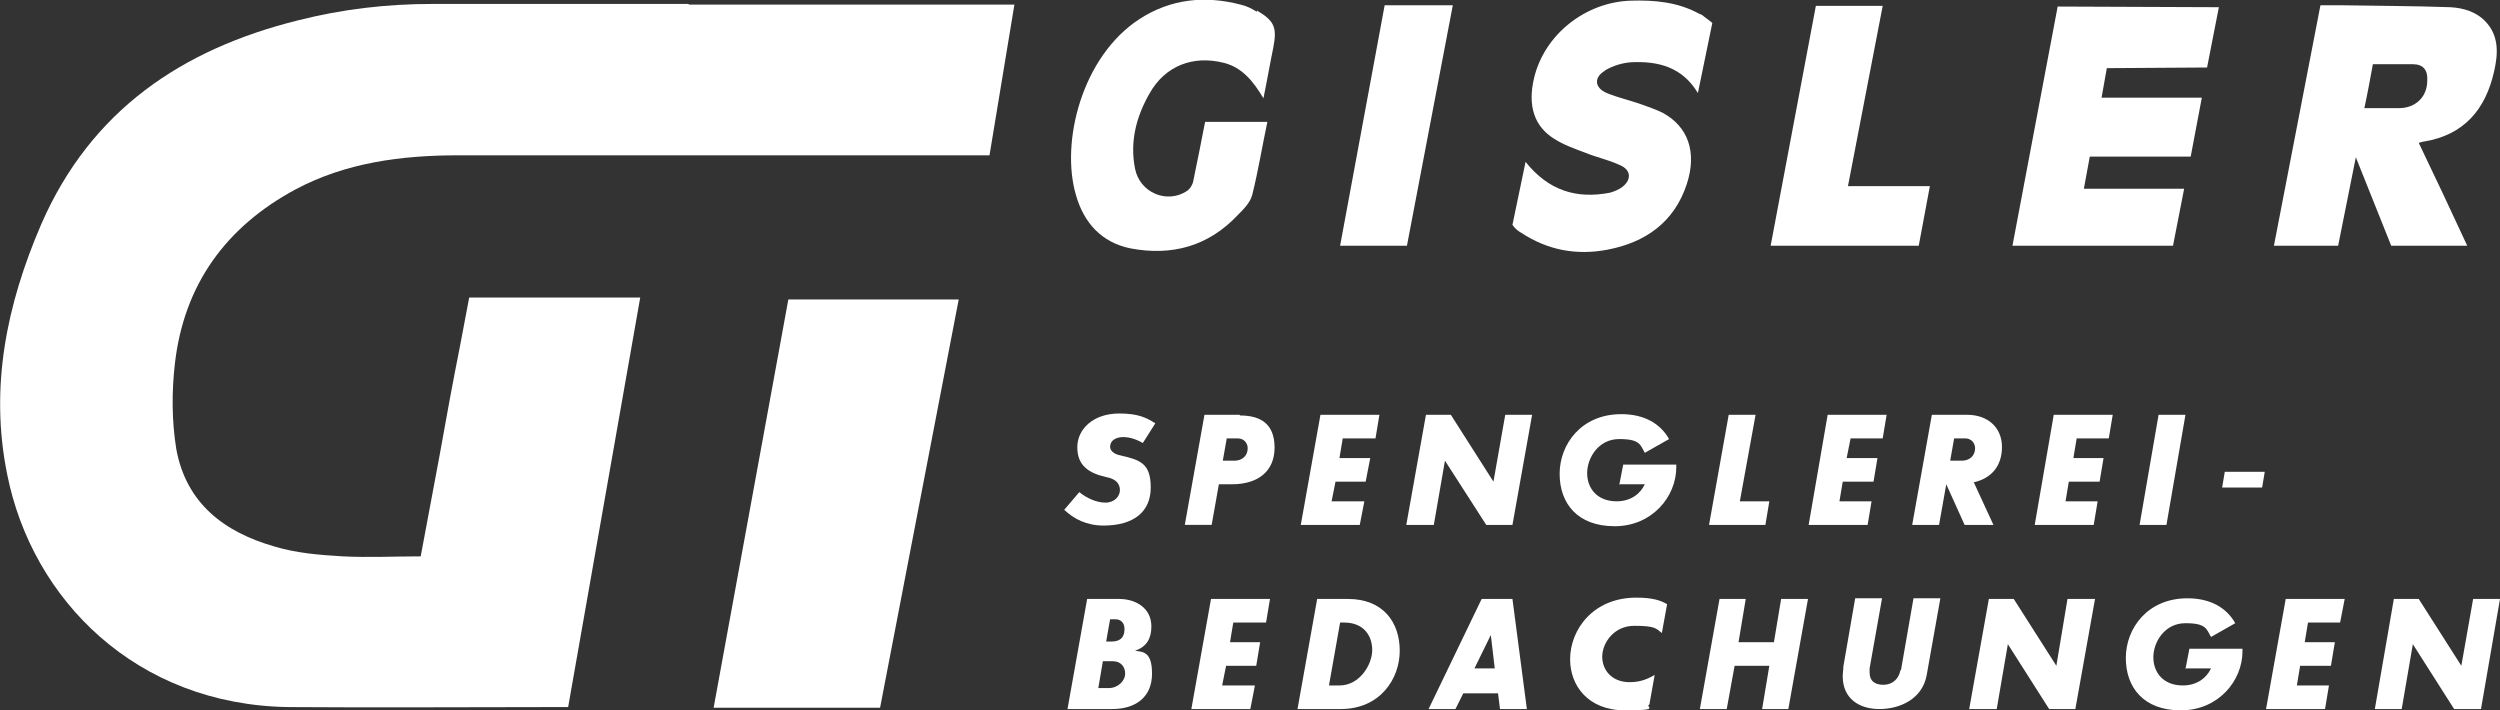
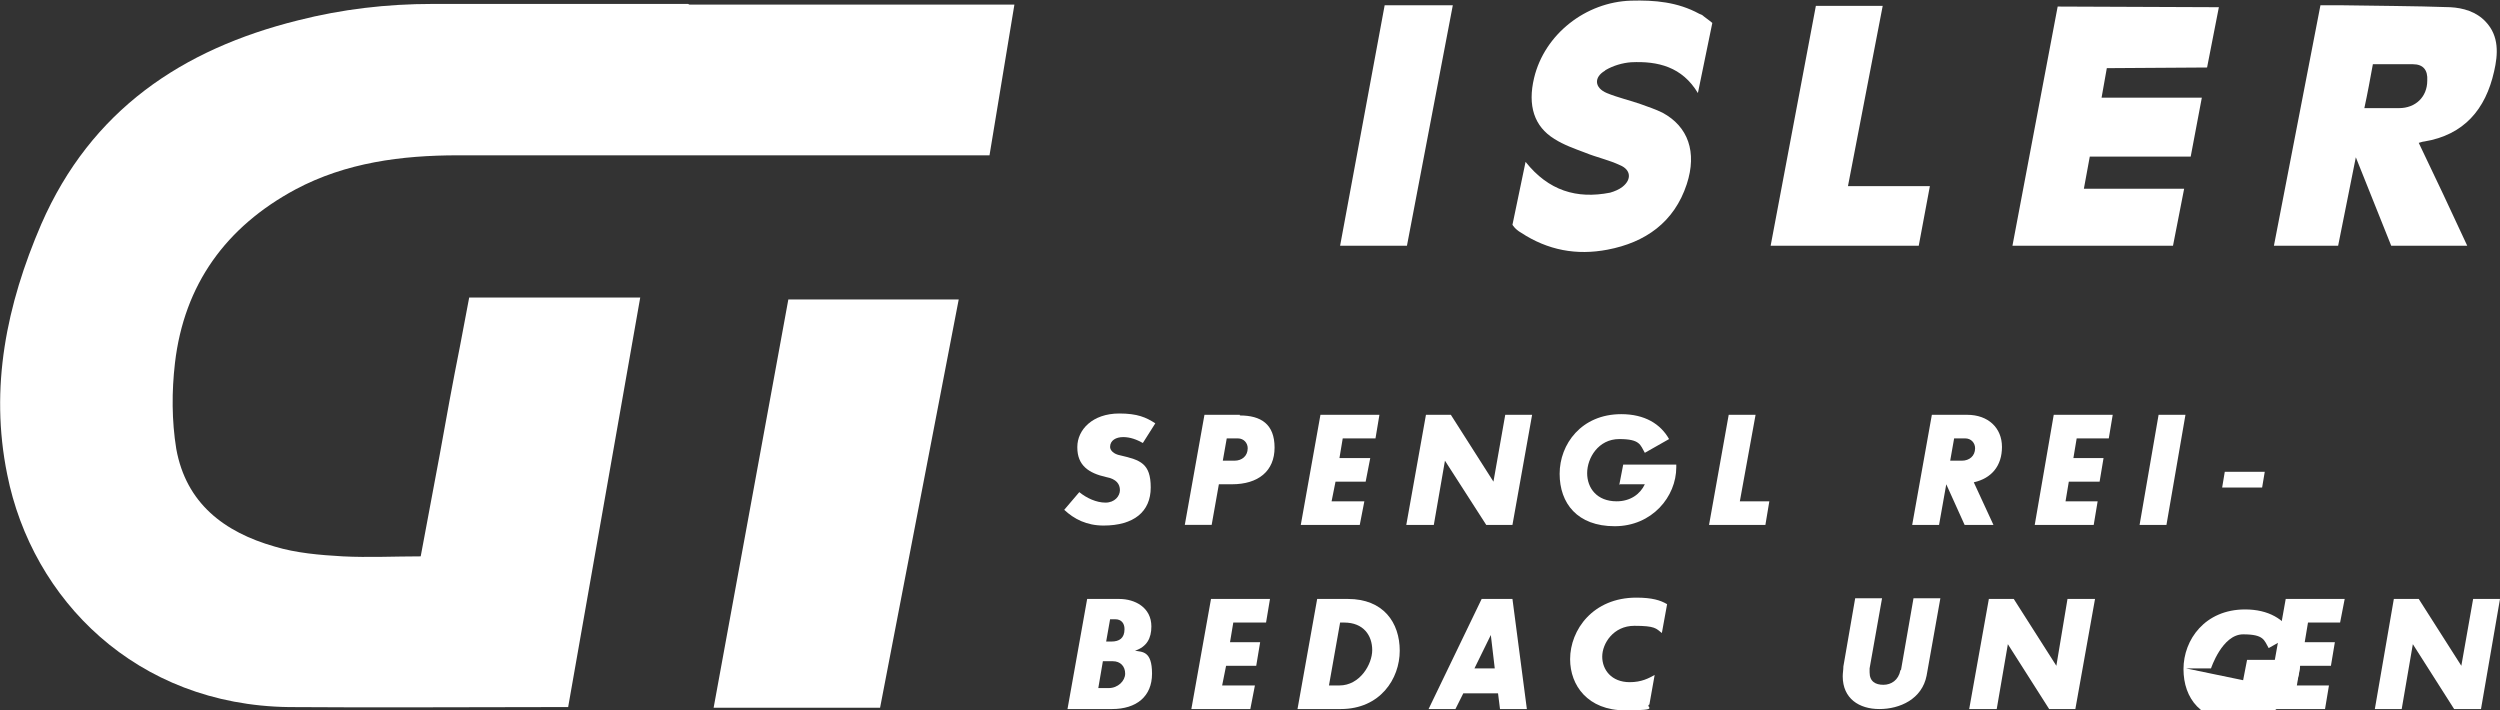
<svg xmlns="http://www.w3.org/2000/svg" id="Ebene_1" data-name="Ebene 1" version="1.1" viewBox="0 0 381.5 108.4">
  <rect x="0" y="0" width="381.5" height="108.4" fill="#333333" stroke="none" />
  <defs>
    <style>
      .cls-1 {
        fill: #fff;
        stroke-width: 0px;
      }
    </style>
  </defs>
  <path class="cls-1" d="M173.2,99.3c1.8-.6,2.5-1.9,2.5-3.7,0-2.9-2.5-4.2-4.9-4.2h-4.9l-3,16.8h6.8c3.7,0,6.1-1.9,6.1-5.4s-1.5-3.3-2.6-3.5ZM169.2,105h-1.6l.7-4.1h1.5c1.2,0,1.9.8,1.9,1.9s-1.1,2.2-2.5,2.2ZM169.7,97.9h-.9l.6-3.4h.8c.9,0,1.4.6,1.4,1.5,0,1.4-.8,1.9-2,1.9Z" />
  <polygon class="cls-1" points="181.8 108.2 190.8 108.2 191.5 104.6 186.5 104.6 187.1 101.6 191.7 101.6 192.3 98 187.7 98 188.2 95 193.2 95 193.8 91.4 184.8 91.4 181.8 108.2" />
  <path class="cls-1" d="M205.7,91.4h-4.7l-3,16.8h6.6c6,0,9-4.6,9-8.9s-2.5-7.9-7.9-7.9ZM204.4,104.6h-1.6l1.7-9.6h.6c3,0,4.3,2,4.3,4.2s-1.9,5.4-5,5.4Z" />
  <path class="cls-1" d="M226.1,91.4l-8.1,16.8h4.1l1.2-2.4h5.3l.3,2.4h4.1l-2.2-16.8h-4.7ZM225,102l2.5-5.1.6,5.1h-3.1Z" />
  <path class="cls-1" d="M239.6,100.6c0,4,2.7,7.8,8.4,7.8s2.9-.5,3.7-.9l.8-4.5c-.9.5-2,1.1-3.8,1.1-2.8,0-4.2-1.9-4.2-3.9s1.7-4.7,4.9-4.7,3.3.4,4.2,1.1l.8-4.4c-1-.6-2.3-1-4.7-1-6.6,0-10.1,4.9-10.1,9.4Z" />
-   <polygon class="cls-1" points="270.7 98 265.3 98 266.4 91.4 262.4 91.4 259.4 108.2 263.5 108.2 264.7 101.6 270 101.6 268.9 108.2 272.9 108.2 275.9 91.4 271.8 91.4 270.7 98" />
  <path class="cls-1" d="M290,102.3c-.3,1.5-1.4,2.2-2.6,2.2s-2.1-.5-2.1-1.9,0-.4,0-.6l1.9-10.7h-4.1l-1.8,10.4c0,.5-.1,1-.1,1.5,0,3.4,2.5,5,5.6,5s6.5-1.5,7.2-5.1l2.1-11.8h-4.1l-1.9,10.9Z" />
  <polygon class="cls-1" points="313.8 101.6 307.3 91.4 303.5 91.4 300.5 108.2 304.7 108.2 306.4 98.3 312.7 108.2 316.7 108.2 319.7 91.4 315.5 91.4 313.8 101.6" />
-   <path class="cls-1" d="M333.6,102h3.8c-.7,1.5-2.2,2.6-4.3,2.6-3,0-4.5-2-4.5-4.3s1.7-5.2,4.9-5.2,3.2.9,3.9,2.1l3.7-2.1c-1.3-2.3-3.7-3.8-7.3-3.8-6.1,0-9.4,4.6-9.4,9.1s2.7,8,8.4,8,9.4-4.5,9.4-9v-.4h-8.1l-.6,3.1Z" />
+   <path class="cls-1" d="M333.6,102h3.8s1.7-5.2,4.9-5.2,3.2.9,3.9,2.1l3.7-2.1c-1.3-2.3-3.7-3.8-7.3-3.8-6.1,0-9.4,4.6-9.4,9.1s2.7,8,8.4,8,9.4-4.5,9.4-9v-.4h-8.1l-.6,3.1Z" />
  <polygon class="cls-1" points="345.8 108.2 354.8 108.2 355.4 104.6 350.5 104.6 351 101.6 355.7 101.6 356.3 98 351.7 98 352.2 95 357.1 95 357.8 91.4 348.8 91.4 345.8 108.2" />
  <polygon class="cls-1" points="377.4 91.4 375.6 101.6 369.1 91.4 365.3 91.4 362.4 108.2 366.5 108.2 368.2 98.3 374.5 108.2 378.6 108.2 381.5 91.4 377.4 91.4" />
  <path class="cls-1" d="M164.4,68.3c0,2.7,1.7,3.9,4.4,4.5,1.6.3,2.1,1.1,2.1,2s-.8,1.9-2.2,1.9-2.9-.7-4-1.6l-2.3,2.7c1.5,1.4,3.4,2.4,6,2.4,4.6,0,7.2-2.1,7.2-5.8s-1.6-4.2-4.6-4.9c-1.1-.2-1.6-.8-1.6-1.3,0-1,.9-1.5,2-1.5s2.1.4,3,.9l1.9-3c-1.4-.9-2.7-1.5-5.5-1.5-4.1,0-6.4,2.5-6.4,5.1Z" />
  <path class="cls-1" d="M189.2,63.3h-5.4l-3,16.8h4.1l1.1-6.2h2c4,0,6.5-2,6.5-5.6s-2.1-4.9-5.3-4.9ZM188.4,70.3h-1.8l.6-3.4h1.7c.9,0,1.5.7,1.5,1.5,0,1.2-.9,1.9-2,1.9Z" />
  <polygon class="cls-1" points="208.2 76.5 203.2 76.5 203.8 73.5 208.4 73.5 209.1 69.9 204.4 69.9 204.9 66.9 209.9 66.9 210.5 63.3 201.5 63.3 198.5 80.1 207.5 80.1 208.2 76.5" />
  <polygon class="cls-1" points="227.9 73.5 221.4 63.3 217.6 63.3 214.6 80.1 218.8 80.1 220.5 70.3 226.8 80.1 230.8 80.1 233.8 63.3 229.7 63.3 227.9 73.5" />
  <path class="cls-1" d="M247.2,73.9h3.8c-.7,1.5-2.2,2.6-4.3,2.6-3,0-4.5-2-4.5-4.3s1.7-5.2,4.9-5.2,3.2.9,3.9,2.1l3.7-2.1c-1.3-2.3-3.7-3.8-7.3-3.8-6.1,0-9.4,4.6-9.4,9.1s2.7,8,8.4,8,9.4-4.5,9.4-9v-.4h-8.1l-.6,3.1Z" />
  <polygon class="cls-1" points="269.4 80.1 270 76.5 265.5 76.5 267.9 63.3 263.8 63.3 260.8 80.1 269.4 80.1" />
-   <polygon class="cls-1" points="285.6 76.5 280.7 76.5 281.2 73.5 285.9 73.5 286.5 69.9 281.8 69.9 282.4 66.9 287.3 66.9 287.9 63.3 278.9 63.3 276 80.1 285 80.1 285.6 76.5" />
  <path class="cls-1" d="M301.2,73.6c2.7-.6,4.3-2.5,4.3-5.4s-2.1-4.9-5.3-4.9h-5.4l-3,16.8h4.1l1.1-6.2,2.8,6.2h4.4l-3-6.5ZM299.4,70.3h-1.8l.6-3.4h1.7c.9,0,1.5.7,1.5,1.5,0,1.2-.9,1.9-2,1.9Z" />
  <polygon class="cls-1" points="310.5 80.1 319.5 80.1 320.1 76.5 315.2 76.5 315.7 73.5 320.4 73.5 321 69.9 316.4 69.9 316.9 66.9 321.8 66.9 322.4 63.3 313.4 63.3 310.5 80.1" />
  <polygon class="cls-1" points="326.5 80.1 330.6 80.1 333.5 63.3 329.4 63.3 326.5 80.1" />
  <polygon class="cls-1" points="339.1 74.4 345.2 74.4 345.6 72 339.5 72 339.1 74.4" />
-   <path class="cls-1" d="M191.8,1.8c-.8-.5-1.6-.9-2.5-1.1-5.4-1.4-10.6-.9-15.4,2.2-8.8,5.7-12.1,18.8-9.7,26.9,1.2,4.2,3.9,7.2,8.3,8.1,6.3,1.2,11.9-.3,16.4-5.1.9-.9,1.9-1.9,2.2-3.1.9-3.6,1.5-7.3,2.3-11.1h-9.5c-.6,3.1-1.2,6.1-1.8,9-.1.6-.5,1.2-.9,1.5-3.1,2.1-7.3.3-8-3.4-.8-4.1.2-7.9,2.2-11.4,2.4-4.3,6.7-5.9,11.4-4.7,2.7.7,4.4,2.7,6,5.4.6-2.9,1-5.3,1.5-7.7.6-3.1.2-4.1-2.5-5.7Z" />
  <path class="cls-1" d="M245,10.7c1.2-.7,2.6-1.1,3.9-1.2,4.1-.2,7.8.7,10.2,4.7l2.2-10.7s-.6-.5-1.3-1c-.2-.2-.4-.3-.7-.4-3.3-1.8-6.8-2.1-10.4-2-6.9.2-13.2,5.1-14.8,11.8-1,4.2,0,7.4,3.1,9.3,1.4.9,3.1,1.5,4.7,2.1,1.7.7,3.6,1.1,5.3,1.9,1.7.7,1.8,2.2.4,3.3-.5.4-1.2.7-1.9.9-5.1,1-9.4-.3-12.9-4.7l-2,9.6s.4.7,1.3,1.2c4.1,2.7,8.5,3.5,13.2,2.6,5.8-1.1,10.2-4.2,12.1-10,1.6-4.9.2-8.8-3.7-10.9-1-.5-2.2-.9-3.3-1.3-1.7-.6-3.5-1-5.2-1.7-1.9-.8-2-2.4-.3-3.4Z" />
  <polygon class="cls-1" points="221.7 .8 211.3 .8 204.5 37.5 214.7 37.5 221.7 .8" />
  <polygon class="cls-1" points="294.5 28.4 282 28.4 287.3 .9 277.1 .9 270.2 37.5 292.8 37.5 294.5 28.4" />
  <polygon class="cls-1" points="333.3 28.8 318 28.8 318.9 23.9 334.3 23.9 336 14.9 320.7 14.9 321.5 10.4 336.8 10.3 338.6 1.1 314 1 307.1 37.5 331.6 37.5 333.3 28.8" />
  <path class="cls-1" d="M369.2,37.5c2.4,0,4.8,0,7.3,0-2.5-5.4-4.9-10.5-7.4-15.7.4-.1.6-.2.8-.2,6.1-1,9.4-4.9,10.7-10.7.6-2.6.8-5.4-1.3-7.6-1.4-1.5-3.4-2.1-5.4-2.2-5.6-.2-11.3-.2-16.9-.3-1,0-1.9,0-2.9,0-2.4,12.3-4.7,24.4-7.1,36.7,1.9,0,3.8,0,5.6,0h4.2l2.7-13.5,5.4,13.5h4.4ZM360.8,16.5c.5-2.3.9-4.5,1.3-6.7,2.1,0,4.1,0,6.1,0,1.6,0,2.3.9,2.2,2.5,0,2.5-1.8,4.2-4.3,4.2-1.7,0-3.5,0-5.3,0Z" />
  <polygon class="cls-1" points="108.9 108 134.3 108 146.3 45.7 120.3 45.7 108.9 108" />
  <path class="cls-1" d="M105,.6c-13,0-26,0-39,0-7,0-13.8.8-20.5,2.5C27.8,7.5,13.9,16.8,6.3,34.2,1,46.5-1.6,59.1,1.1,72.4c3.8,19.1,19.7,35.2,43,35.5,13.5.1,27.1,0,40.6,0h2s11-62.5,11-62.5h-26.1l-1.4,7.4c-1.1,5.5-2.1,11-3.1,16.6l-2.9,15.5c-4,0-8,.2-11.9,0-3.5-.2-7.1-.5-10.4-1.5-7.7-2.2-13.5-6.6-15-14.9-.7-4.3-.7-8.8-.2-13.1,1.4-12,7.8-20.8,18.4-26.5,7.7-4.1,16.2-5.2,24.8-5.2,10.9,0,21.7,0,32.6,0h48.5c0,0,3.8-23,3.8-23h-49.6s0,0,0,0Z" />
</svg>